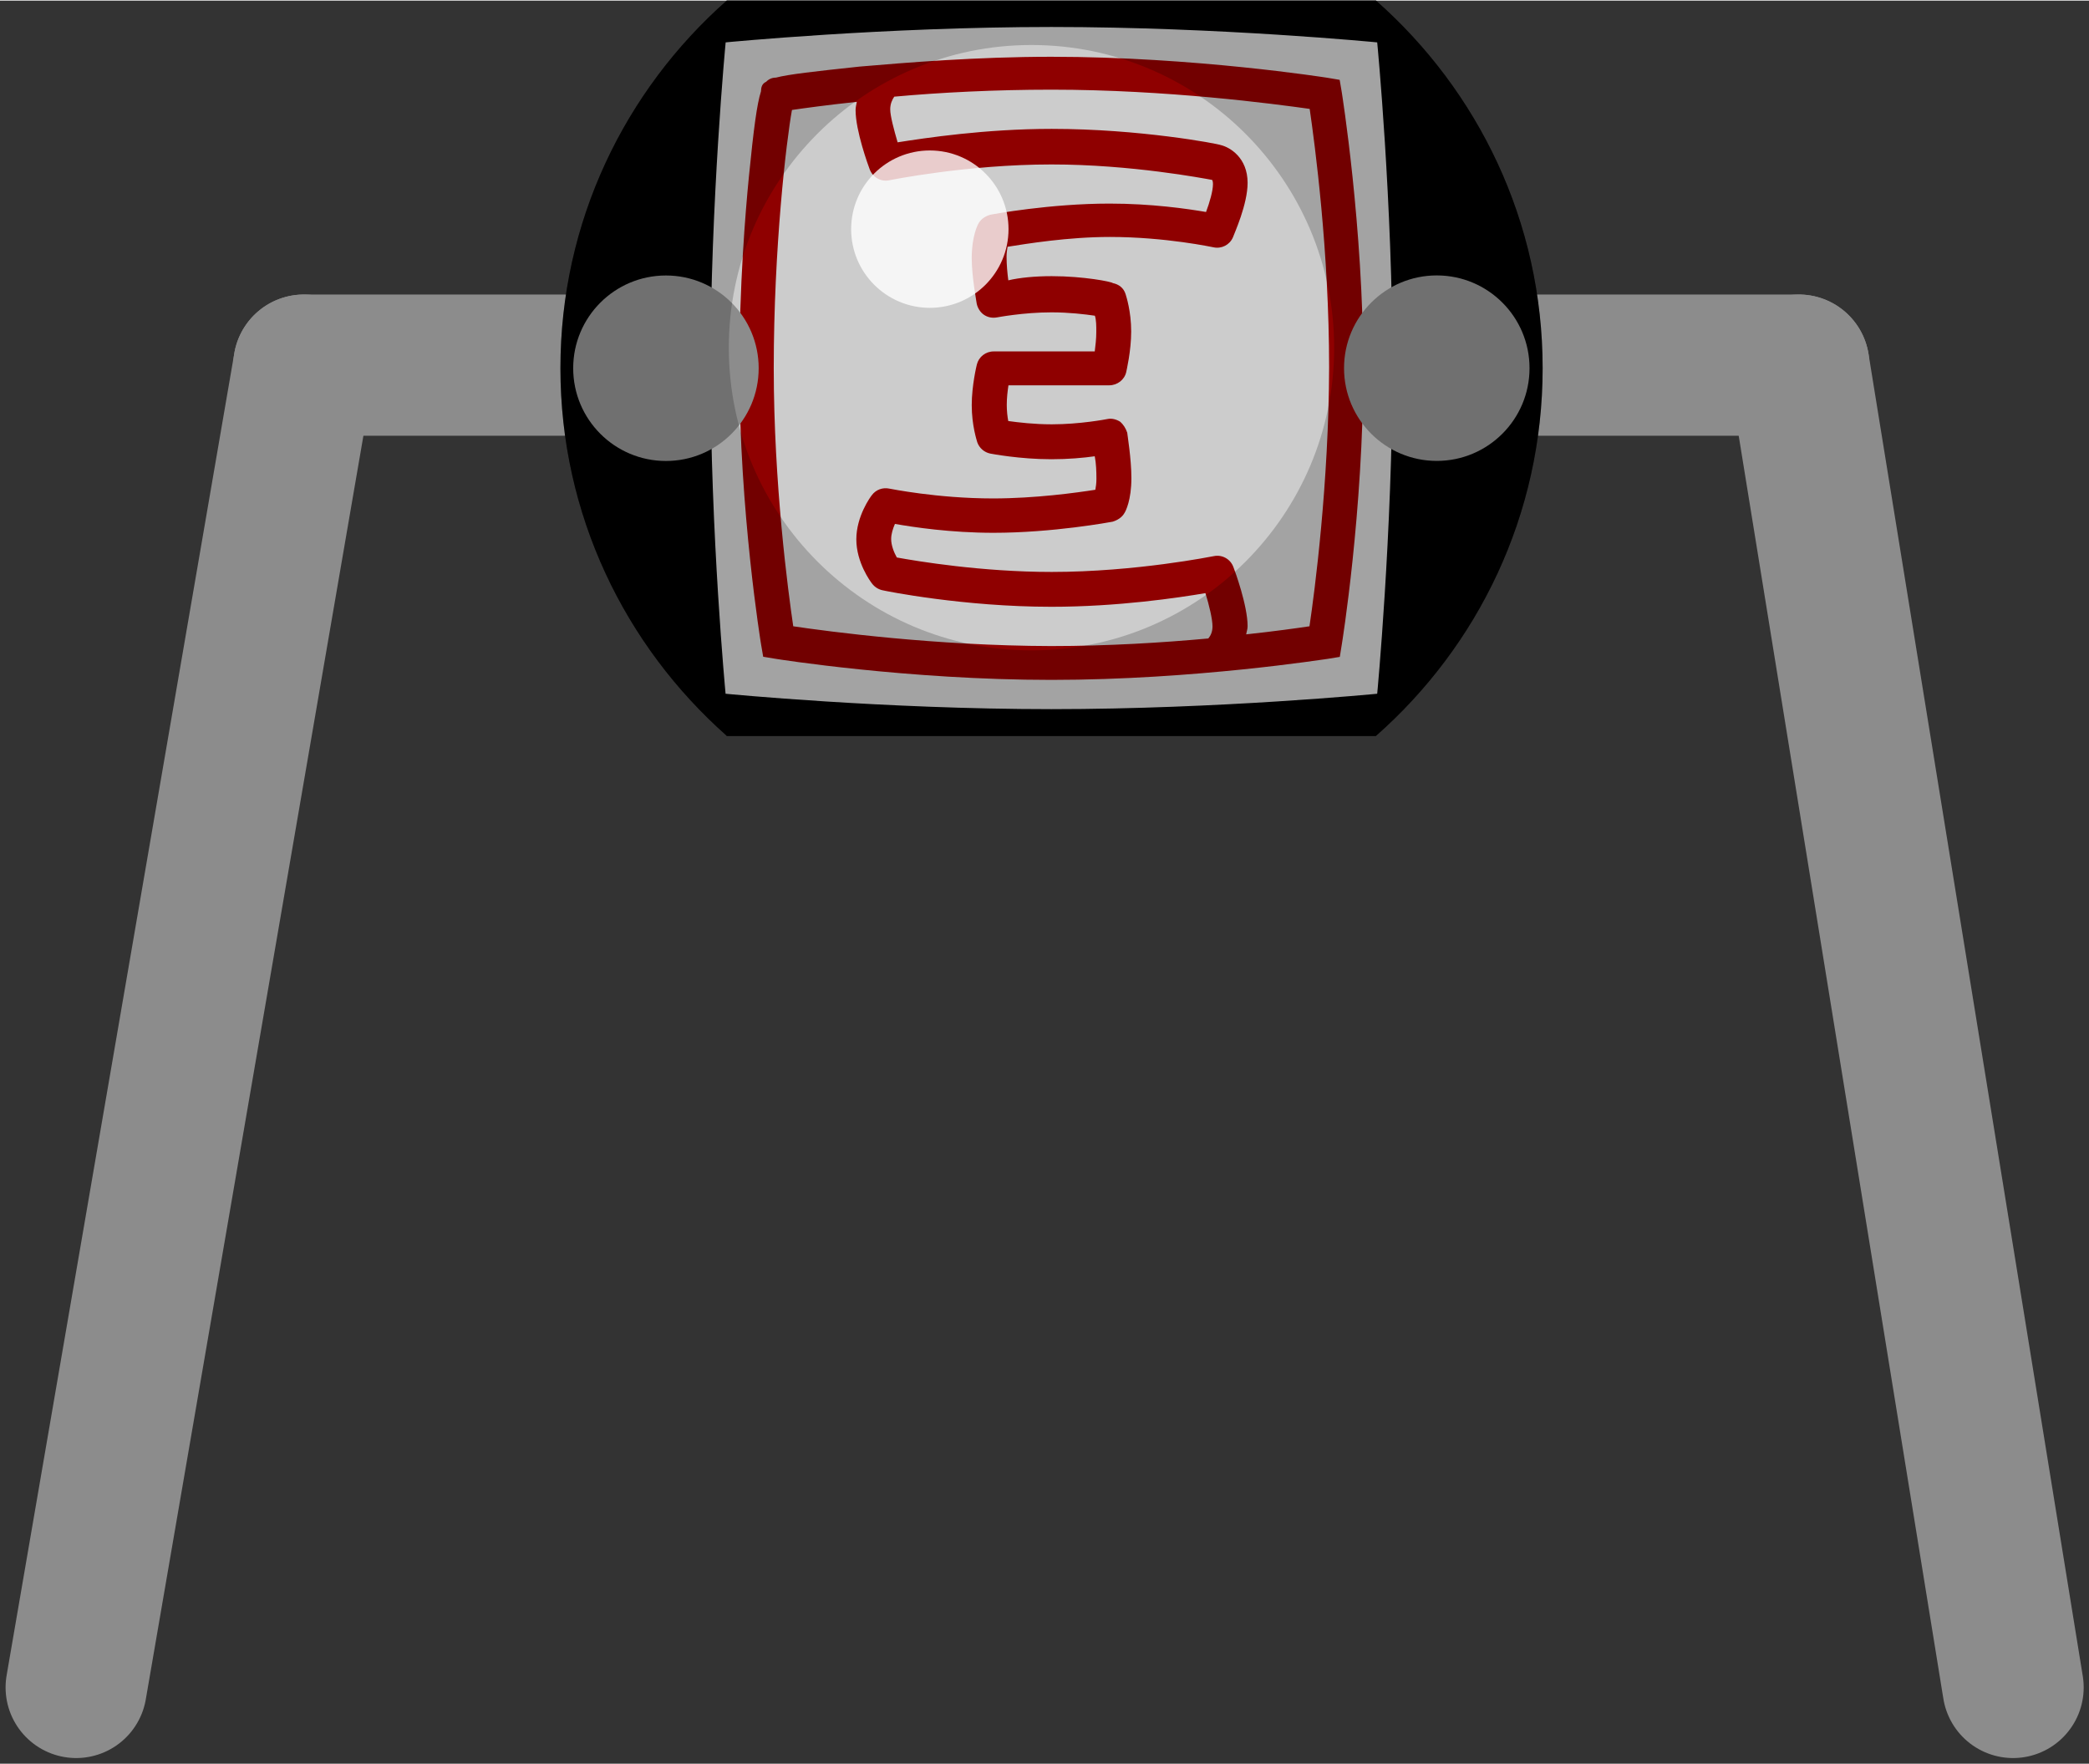
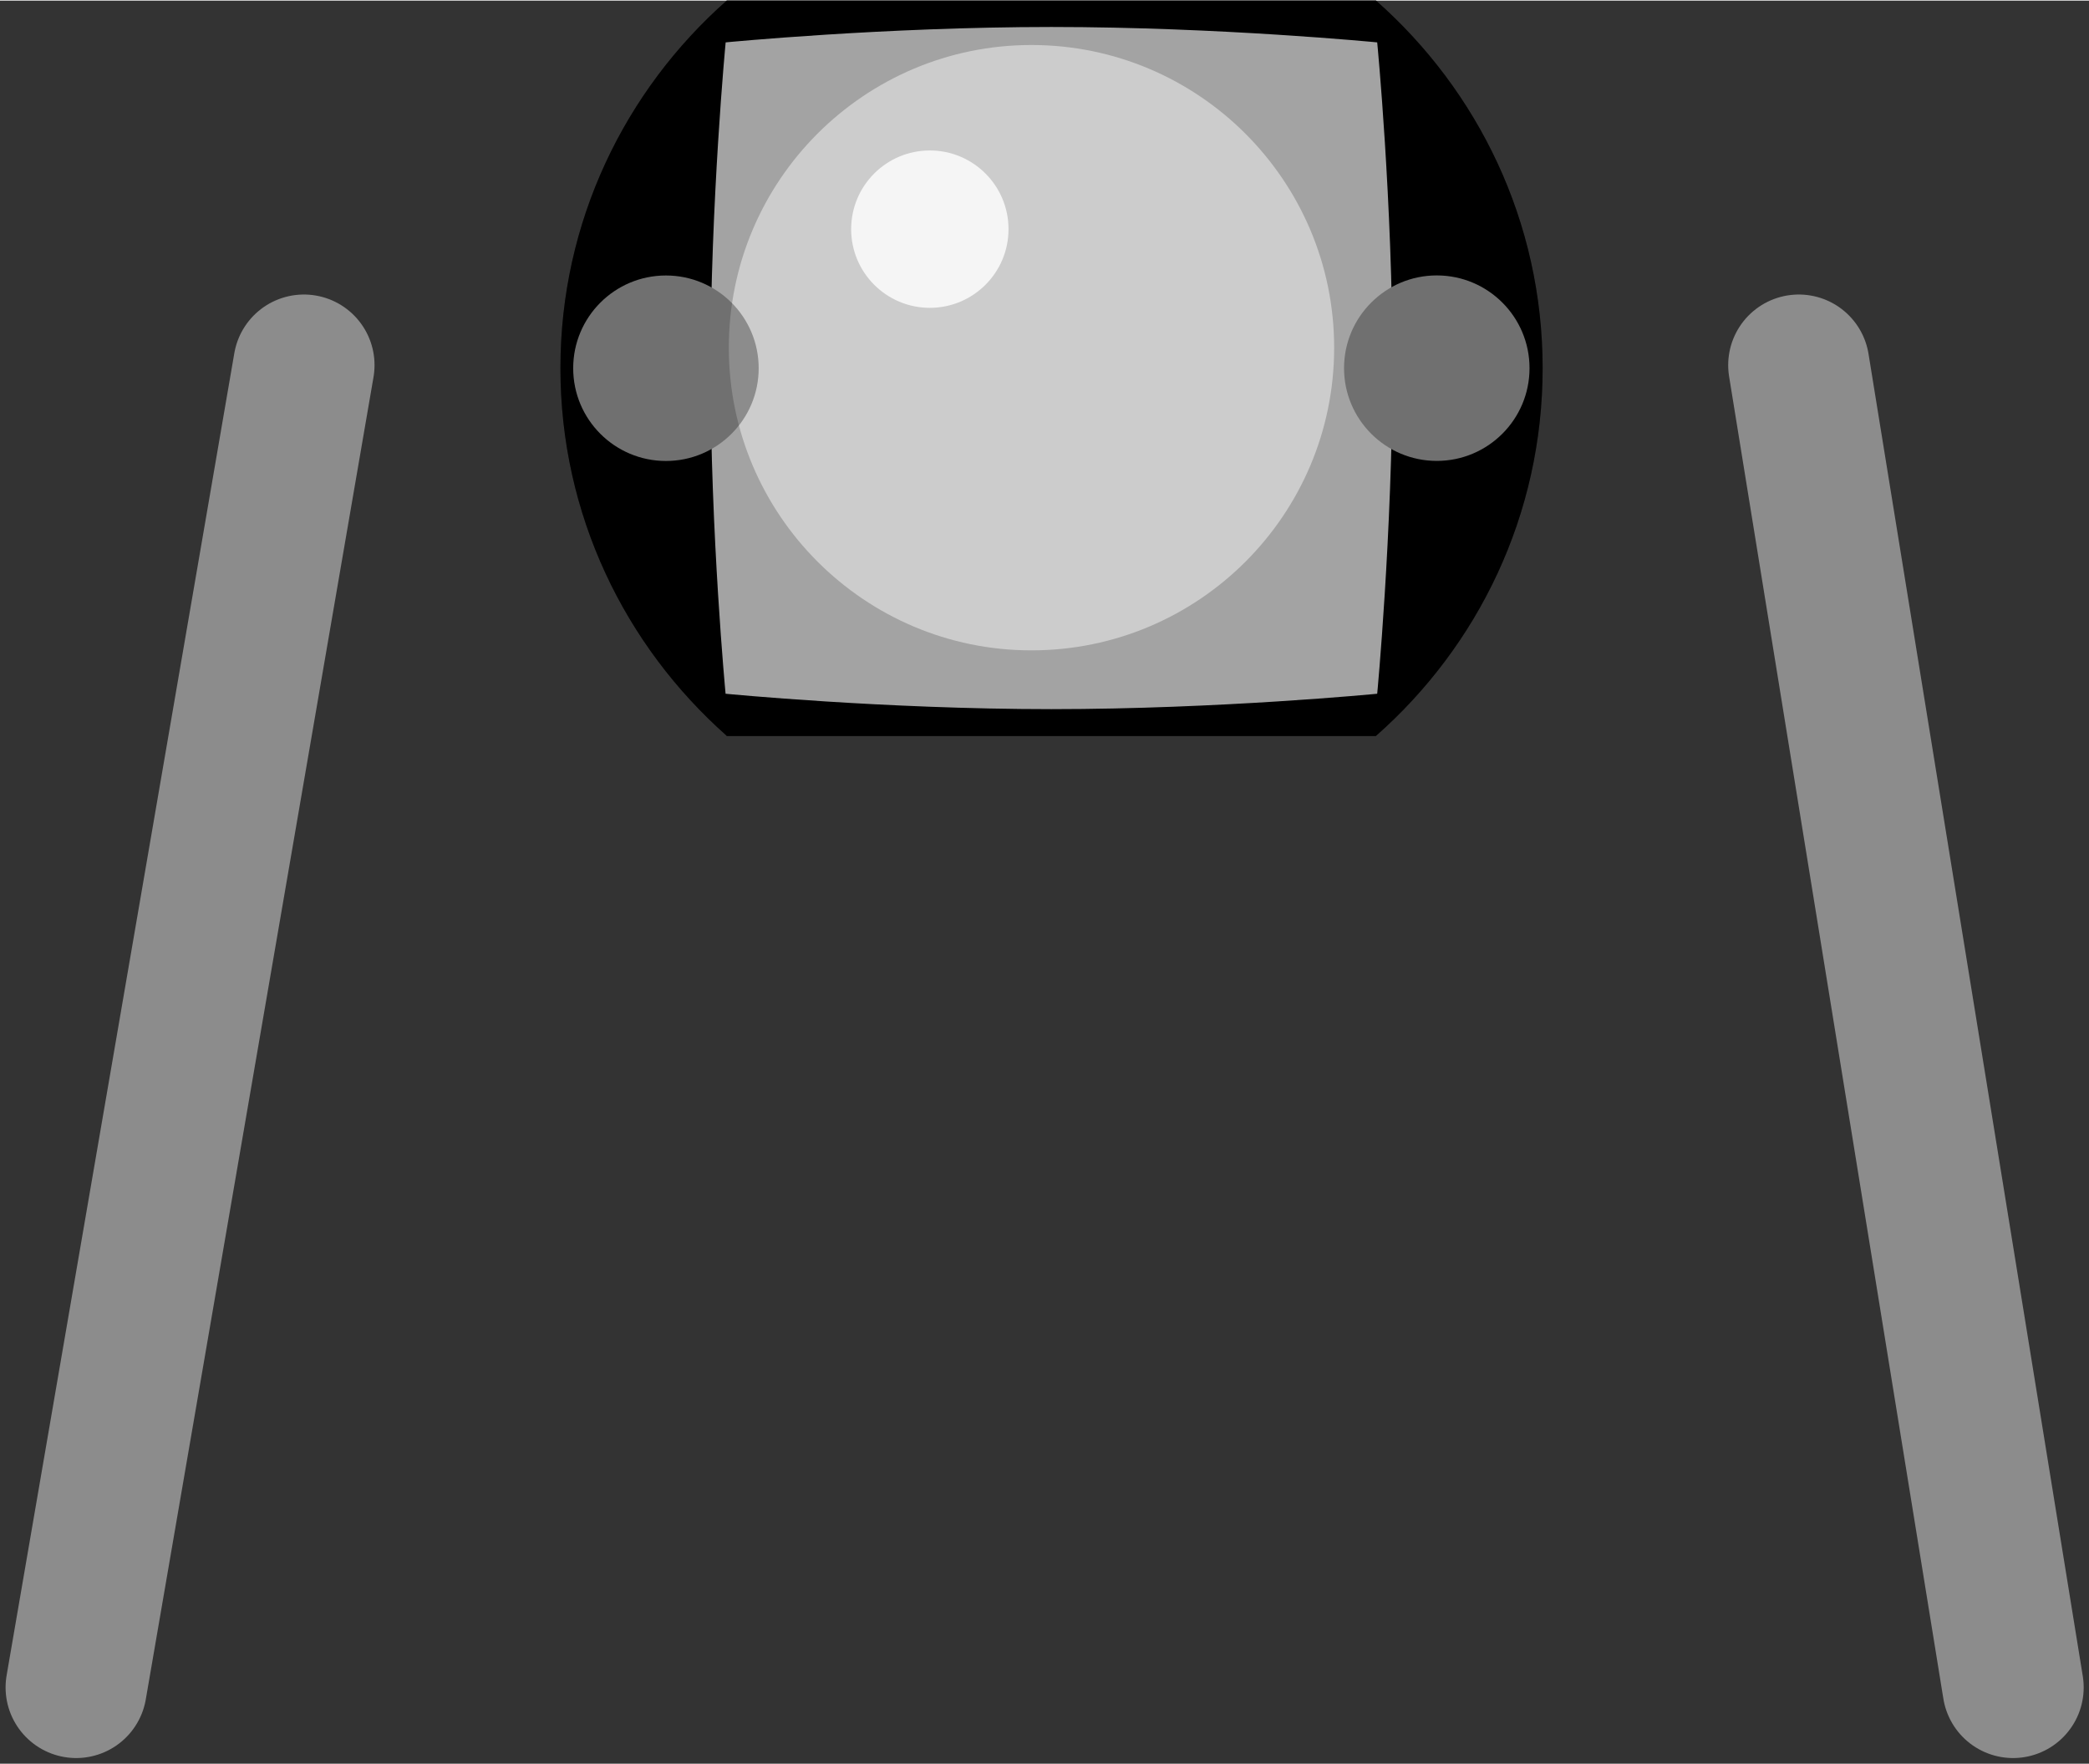
<svg xmlns="http://www.w3.org/2000/svg" version="1.2" baseProfile="tiny" x="0in" y="0in" width="0.431in" height="0.364in" viewBox="0 0 31.062 26.215">
  <rect x="0" y="0" width="31.062" height="26.215" fill="#333333" stroke="none" />
  <path stroke="#8c8c8c" stroke-width="2.1" stroke-linecap="round" stroke-linejoin="round" fill="none" d="M26.747,5.42L29.933,25.081" />
  <path stroke="#8c8c8c" stroke-width="2.1" stroke-linecap="round" stroke-linejoin="round" fill="none" d="M4.519,5.42L1.133,25.081" />
  <g partID="57960">
    <g transform="translate(3.469,0)">
      <g id="breadboard">
-         <rect y="4.284" id="connector0pin" width="1" x="0.284" height="1" fill="none" />
-         <rect y="4.284" id="connector1pin" width="1" x="21.885" height="1" fill="none" />
        <g x1="1.05" y2="9.882" x2="1.05" stroke-linecap="round" id="connector0leg" stroke="#8C8C8C" stroke-width="2.1" y1="5.42" fill="none" />
        <g x1="23.278" y2="9.882" x2="23.278" stroke-linecap="round" id="connector1leg" stroke="#8C8C8C" stroke-width="2.1" y1="5.42" fill="none" />
        <g>
-           <path stroke-linecap="round" d="M23.278,5.42L1.05,5.42" stroke="#8C8C8C" stroke-width="2.1" fill="none" />
          <path d="M4.864,5.465c0,2.178,0.959,4.127,2.473,5.467l9.655,0c1.517,-1.338,2.477,-3.286,2.477,-5.467c0,-2.177,-0.96,-4.126,-2.477,-5.465L7.336,-8.88176e-16C5.823,1.337,4.864,3.287,4.864,5.465z" />
          <rect y="0" width="9.656" x="7.336" height="10.932" />
          <path d="M17.009,10.306c0,0,-2.349,0.229,-4.845,0.229S7.32,10.306,7.32,10.306S7.096,7.962,7.096,5.465c0,-2.496,0.225,-4.844,0.225,-4.844s2.348,-0.229,4.844,-0.229c2.495,0,4.844,0.229,4.844,0.229s0.228,2.348,0.228,4.844C17.232,7.962,17.009,10.306,17.009,10.306z" fill="#CCCCCC" />
-           <path d="M16.482,1.36l-0.031,-0.182l-0.184,-0.031c-0.021,-0.003,-1.979,-0.312,-4.104,-0.312c-1.109,0,-2.163,0.087,-2.851,0.146c-0.691,0.074,-1.05,0.114,-1.244,0.164c-0.057,0,-0.105,0.021,-0.145,0.062C7.861,1.235,7.848,1.288,7.846,1.35C7.786,1.538,7.738,1.9,7.667,2.613C7.614,3.149,7.525,4.24,7.525,5.47c0,2.136,0.32,4.088,0.323,4.105l0.031,0.181l0.181,0.03C8.079,9.79,10.031,10.1,12.165,10.1c2.138,0,4.086,-0.312,4.104,-0.312l0.184,-0.03l0.029,-0.181c0.004,-0.021,0.32,-1.979,0.32,-4.105S16.484,1.379,16.482,1.36zM8.326,9.303c-0.077,-0.524,-0.29,-2.118,-0.29,-3.838c0,-1.8,0.188,-3.382,0.271,-3.839C8.49,1.599,8.834,1.552,9.271,1.505C9.264,1.548,9.253,1.583,9.253,1.63c0,0.306,0.188,0.821,0.21,0.879C9.508,2.628,9.63,2.698,9.755,2.671c0.012,-0.002,1.157,-0.235,2.41,-0.235c1.188,0,2.271,0.209,2.39,0.23c0.002,0.005,0.012,0.02,0.012,0.061c0,0.104,-0.049,0.271,-0.103,0.416c-0.282,-0.049,-0.815,-0.125,-1.434,-0.125c-0.887,0,-1.736,0.158,-1.771,0.165c-0.075,0.021,-0.138,0.062,-0.176,0.126c-0.017,0.03,-0.103,0.196,-0.103,0.521c0,0.271,0.071,0.646,0.074,0.676c0.013,0.062,0.051,0.127,0.107,0.165c0.057,0.039,0.127,0.052,0.195,0.039c0.003,0,0.389,-0.075,0.809,-0.075c0.26,0,0.495,0.028,0.646,0.05c0.021,0.065,0.021,0.147,0.021,0.241c0,0.103,-0.012,0.204,-0.023,0.29l-0.645,0l-0.858,0c-0.119,0,-0.222,0.081,-0.25,0.195c-0.003,0.012,-0.076,0.31,-0.076,0.604c0,0.301,0.075,0.524,0.082,0.551c0.03,0.086,0.104,0.151,0.194,0.169c0.018,0.003,0.436,0.084,0.908,0.084c0.247,0,0.476,-0.02,0.645,-0.044c0.021,0.105,0.025,0.229,0.025,0.335c0,0.074,-0.009,0.119,-0.016,0.163c-0.28,0.044,-0.896,0.129,-1.521,0.129c-0.833,0,-1.535,-0.146,-1.542,-0.146c-0.1,-0.021,-0.2,0.016,-0.26,0.097C9.475,7.377,9.264,7.666,9.264,8.01c0,0.345,0.211,0.63,0.236,0.661C9.538,8.72,9.592,8.754,9.652,8.767c0.048,0.012,1.207,0.246,2.513,0.246c0.985,0,1.885,-0.134,2.29,-0.203c0.054,0.177,0.105,0.384,0.105,0.495c0,0.083,-0.029,0.139,-0.062,0.179c-0.676,0.062,-1.486,0.113,-2.339,0.113C10.445,9.593,8.85,9.381,8.326,9.303zM16.002,9.303c-0.189,0.028,-0.521,0.075,-0.941,0.12c0.006,-0.041,0.021,-0.075,0.021,-0.123c0,-0.304,-0.188,-0.82,-0.211,-0.877c-0.044,-0.12,-0.167,-0.189,-0.292,-0.163c-0.017,0.002,-1.158,0.235,-2.41,0.235c-1.042,0,-2.001,-0.16,-2.303,-0.215C9.825,8.208,9.782,8.1,9.782,8.006c0,-0.076,0.026,-0.156,0.056,-0.225c0.275,0.048,0.826,0.132,1.465,0.132c0.886,0,1.736,-0.159,1.771,-0.165c0.07,-0.021,0.139,-0.062,0.176,-0.128c0.02,-0.03,0.104,-0.194,0.104,-0.521c0,-0.287,-0.062,-0.66,-0.062,-0.675c-0.021,-0.066,-0.062,-0.126,-0.104,-0.162c-0.062,-0.039,-0.129,-0.053,-0.188,-0.041C12.975,6.226,12.586,6.3,12.17,6.3c-0.261,0,-0.496,-0.028,-0.647,-0.049c-0.012,-0.066,-0.022,-0.146,-0.022,-0.24c0,-0.104,0.012,-0.204,0.025,-0.291l0.644,0l0.855,0c0.119,0,0.226,-0.082,0.252,-0.196c0.002,-0.013,0.074,-0.312,0.074,-0.604c0,-0.302,-0.074,-0.524,-0.082,-0.552C13.24,4.27,13.165,4.218,13.078,4.2c-0.02,-0.021,-0.437,-0.103,-0.909,-0.103c-0.248,0,-0.475,0.022,-0.645,0.062c-0.014,-0.106,-0.026,-0.229,-0.026,-0.353c0,-0.062,0.009,-0.104,0.015,-0.146c0.28,-0.044,0.896,-0.146,1.521,-0.146c0.829,0,1.532,0.153,1.541,0.154c0.118,0.026,0.239,-0.035,0.288,-0.146c0.021,-0.06,0.219,-0.492,0.219,-0.812c0,-0.376,-0.264,-0.53,-0.398,-0.562c-0.05,-0.021,-1.207,-0.241,-2.515,-0.241c-0.985,0,-1.884,0.136,-2.291,0.2c-0.055,-0.188,-0.11,-0.392,-0.11,-0.492c0,-0.081,0.031,-0.146,0.06,-0.187c0.681,-0.062,1.498,-0.104,2.339,-0.104c1.72,0,3.312,0.212,3.838,0.286c0.076,0.521,0.289,2.115,0.289,3.84C16.289,7.184,16.08,8.778,16.002,9.303z" fill="#8F0000" />
          <circle r="1.379" cy="5.466" cx="6.433" fill="#8C8C8C" />
          <circle r="1.379" cy="5.465" cx="17.895" fill="#8C8C8C" />
          <path d="M16.992,0L7.336,0C5.823,1.337,4.864,3.287,4.864,5.465s0.959,4.127,2.473,5.467l9.655,0c1.517,-1.338,2.477,-3.286,2.477,-5.467C19.466,3.287,18.507,1.337,16.992,0zM11.868,9.661c-2.485,0,-4.5,-2.021,-4.5,-4.5c0,-2.485,2.015,-4.501,4.5,-4.501c2.483,0,4.501,2.016,4.501,4.501C16.369,7.645,14.354,9.661,11.868,9.661z" opacity="0.2" />
          <circle r="1.17" cy="3.398" cx="10.357" opacity="0.8" fill="#FFFFFF" />
        </g>
      </g>
    </g>
  </g>
</svg>